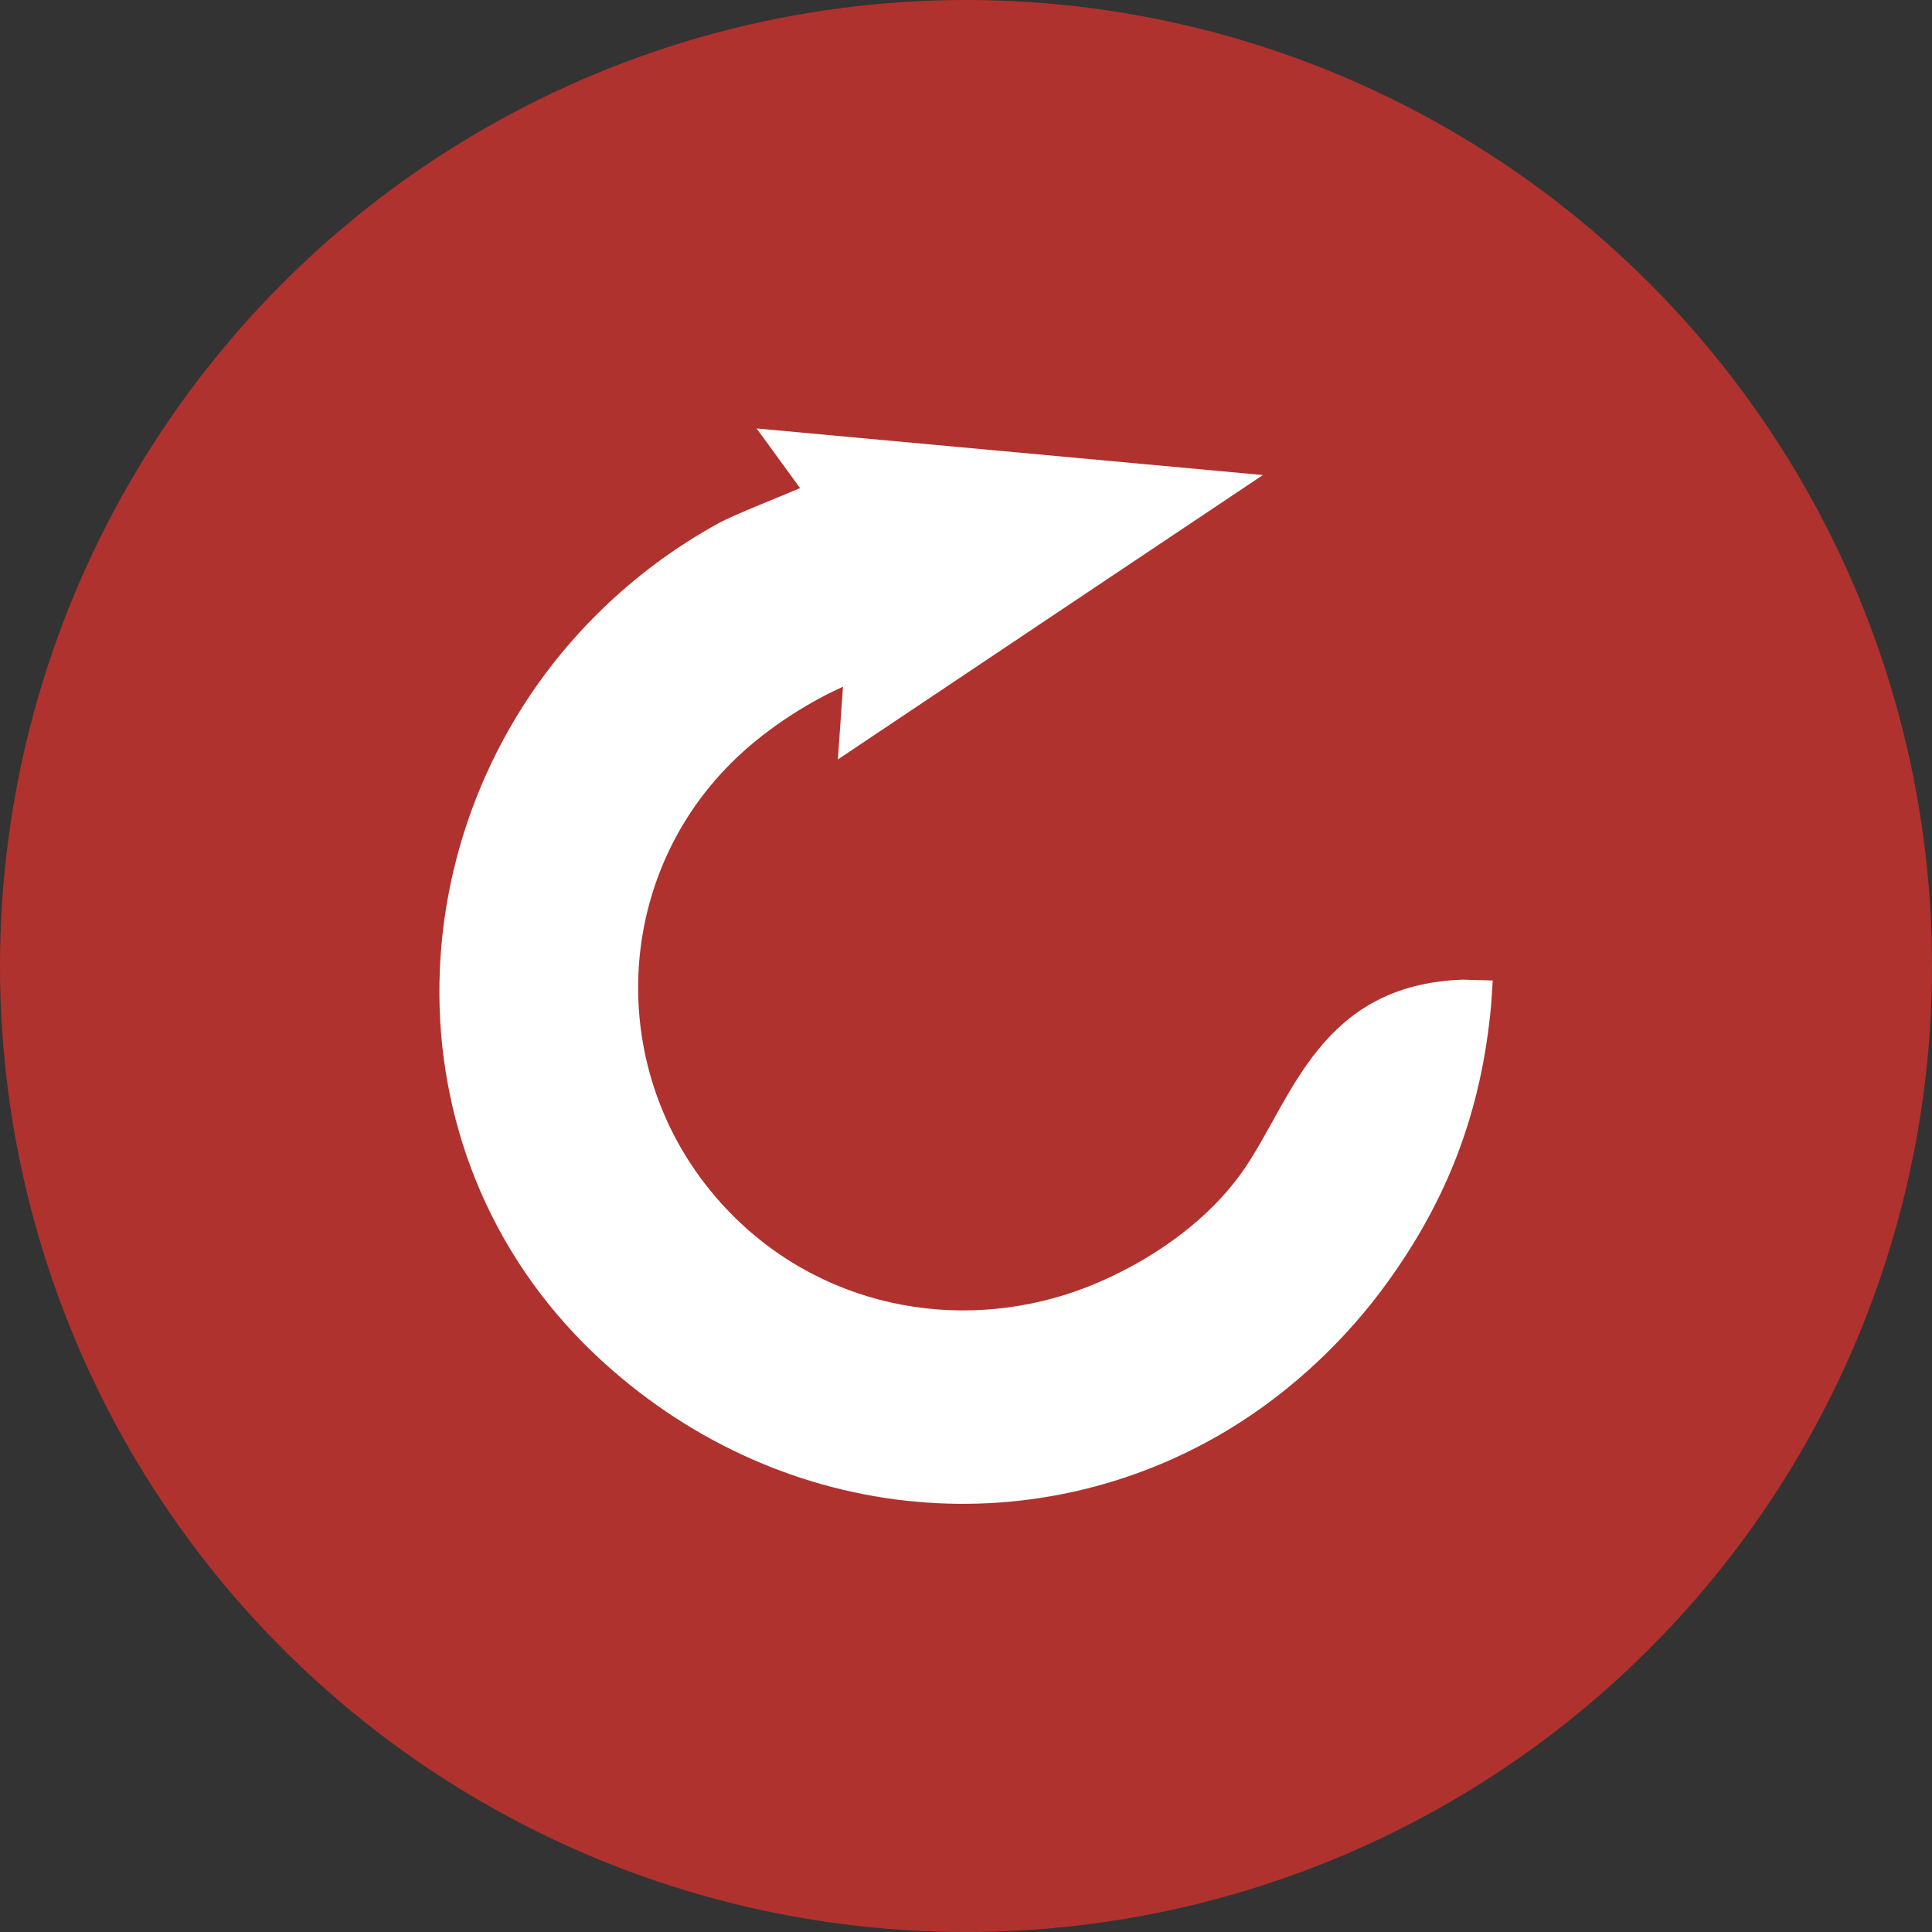
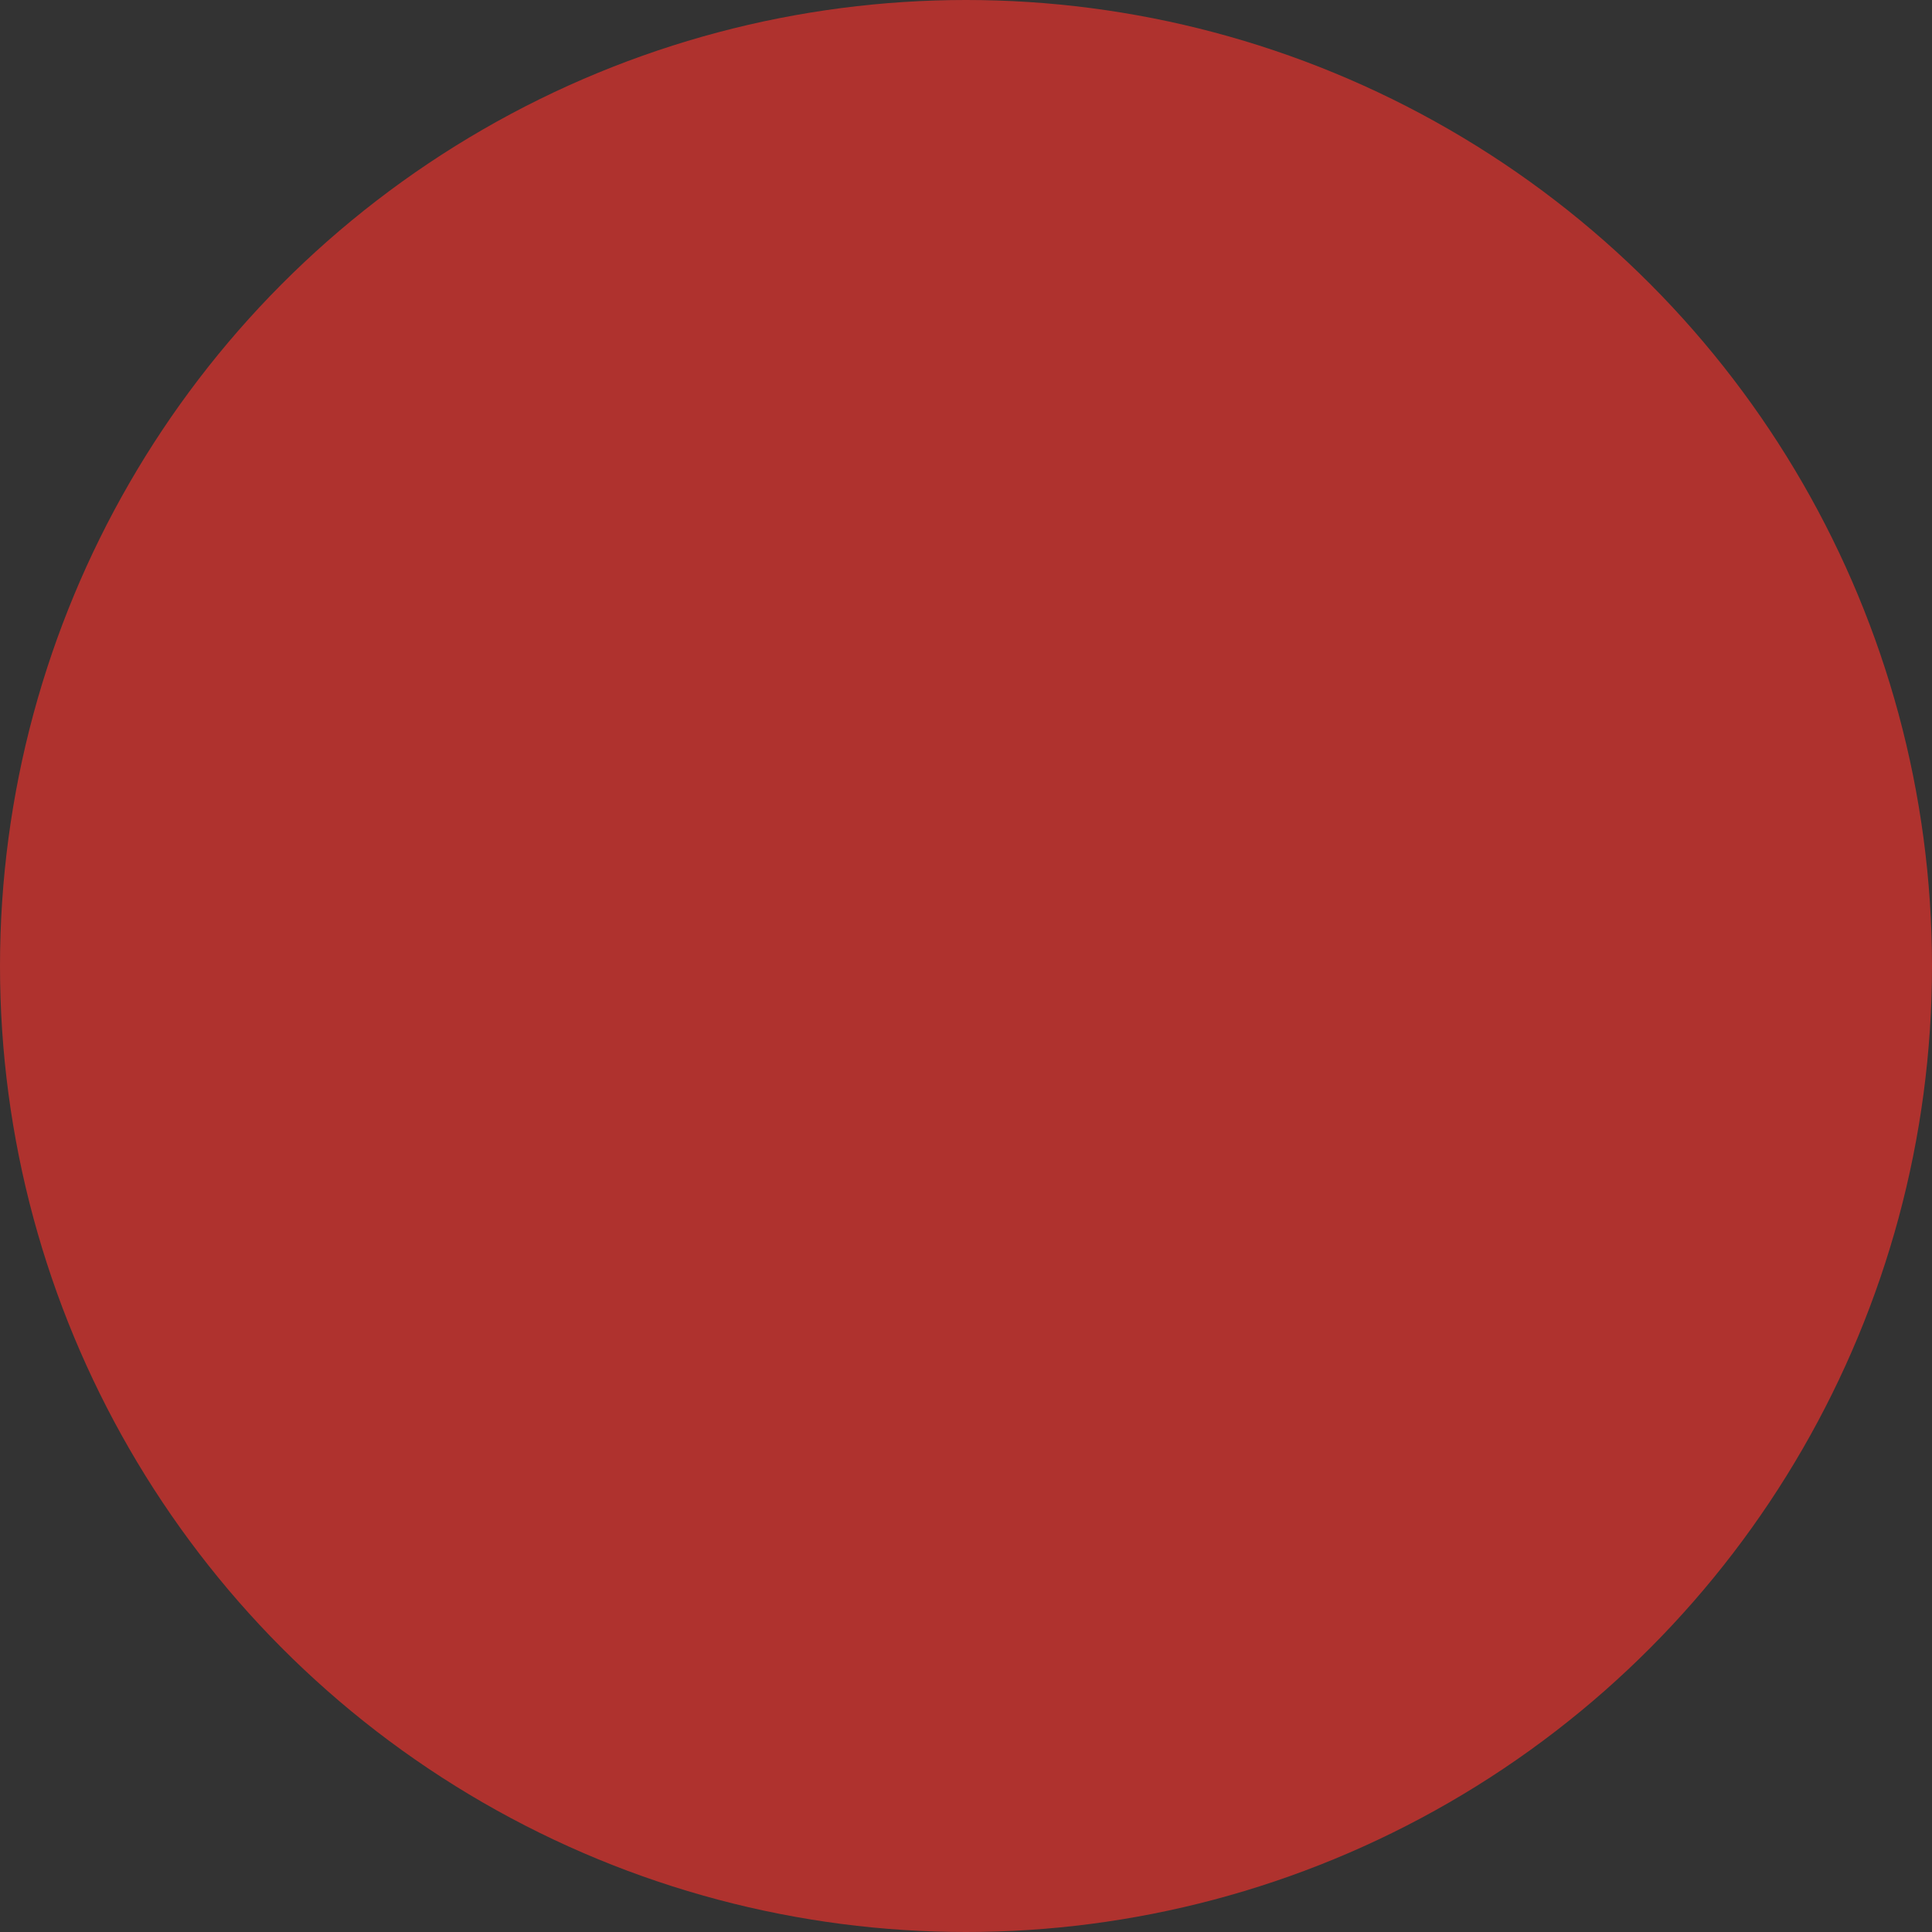
<svg xmlns="http://www.w3.org/2000/svg" id="Camada_2" data-name="Camada 2" viewBox="0 0 68 68">
  <rect x="0" y="0" width="68" height="68" fill="#333333" stroke="none" />
  <defs>
    <style>
      .cls-1 {
        fill: #fff;
      }

      .cls-2 {
        fill: #af322e;
      }
    </style>
  </defs>
  <g id="Camada_1-2" data-name="Camada 1">
    <g>
      <circle class="cls-2" cx="34" cy="34" r="34" />
-       <path class="cls-1" d="M48.85,45.11c2.06-2.86,3.28-5.91,3.63-9.71l.06-.89c-.12,0-.94-.03-1.06-.03-5.01.18-5.99,4.17-7.67,6.64-1.28,1.88-3.39,3.32-5.5,4.16-4.2,1.66-9.15.89-12.54-2.52-4.42-4.45-4.4-11.57-.02-15.92,1.06-1.06,2.54-2.05,3.92-2.67-.06.85-.12,1.7-.18,2.56,4.98-3.34,9.97-6.67,14.96-10.01l-17.82-1.64,1.53,2.1c-.53.23-2.35.95-2.84,1.22-1.63.89-3.06,1.98-4.3,3.21-7.11,7.06-7.67,18.86-.08,26.06,6.32,5.98,15.39,6.89,22.41,2.58,2.13-1.31,4.04-3.11,5.5-5.14" />
    </g>
  </g>
</svg>